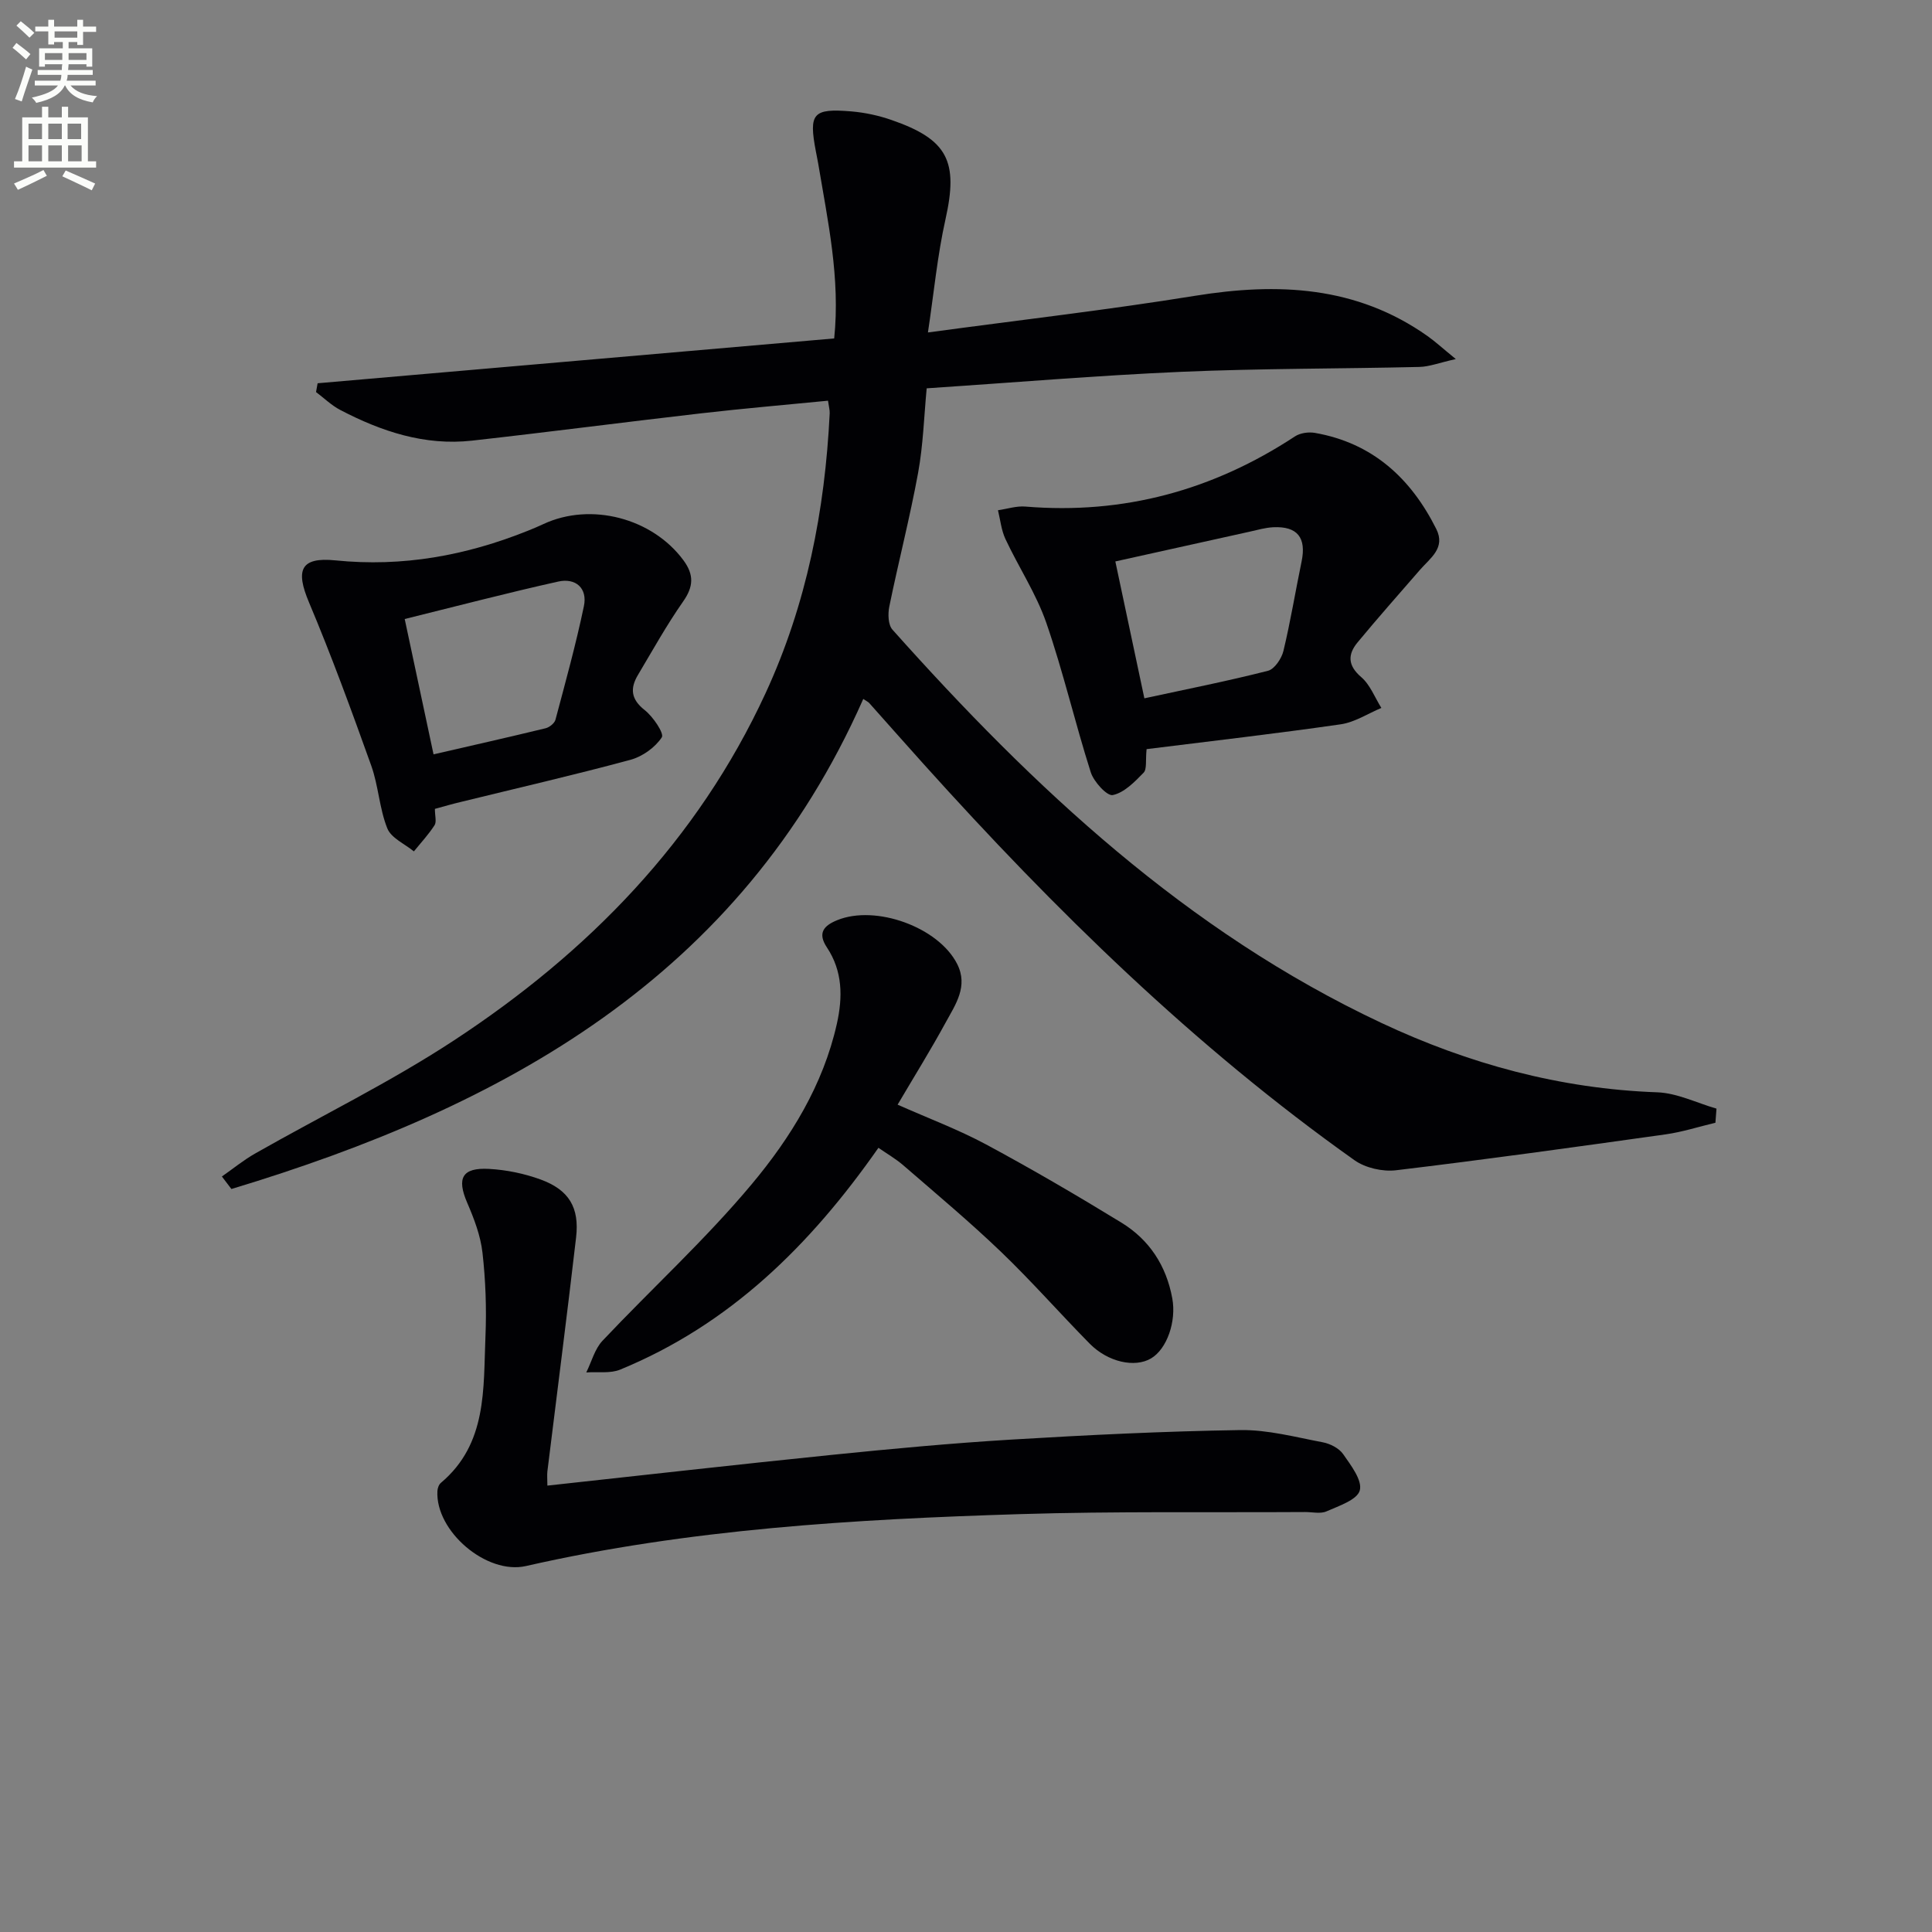
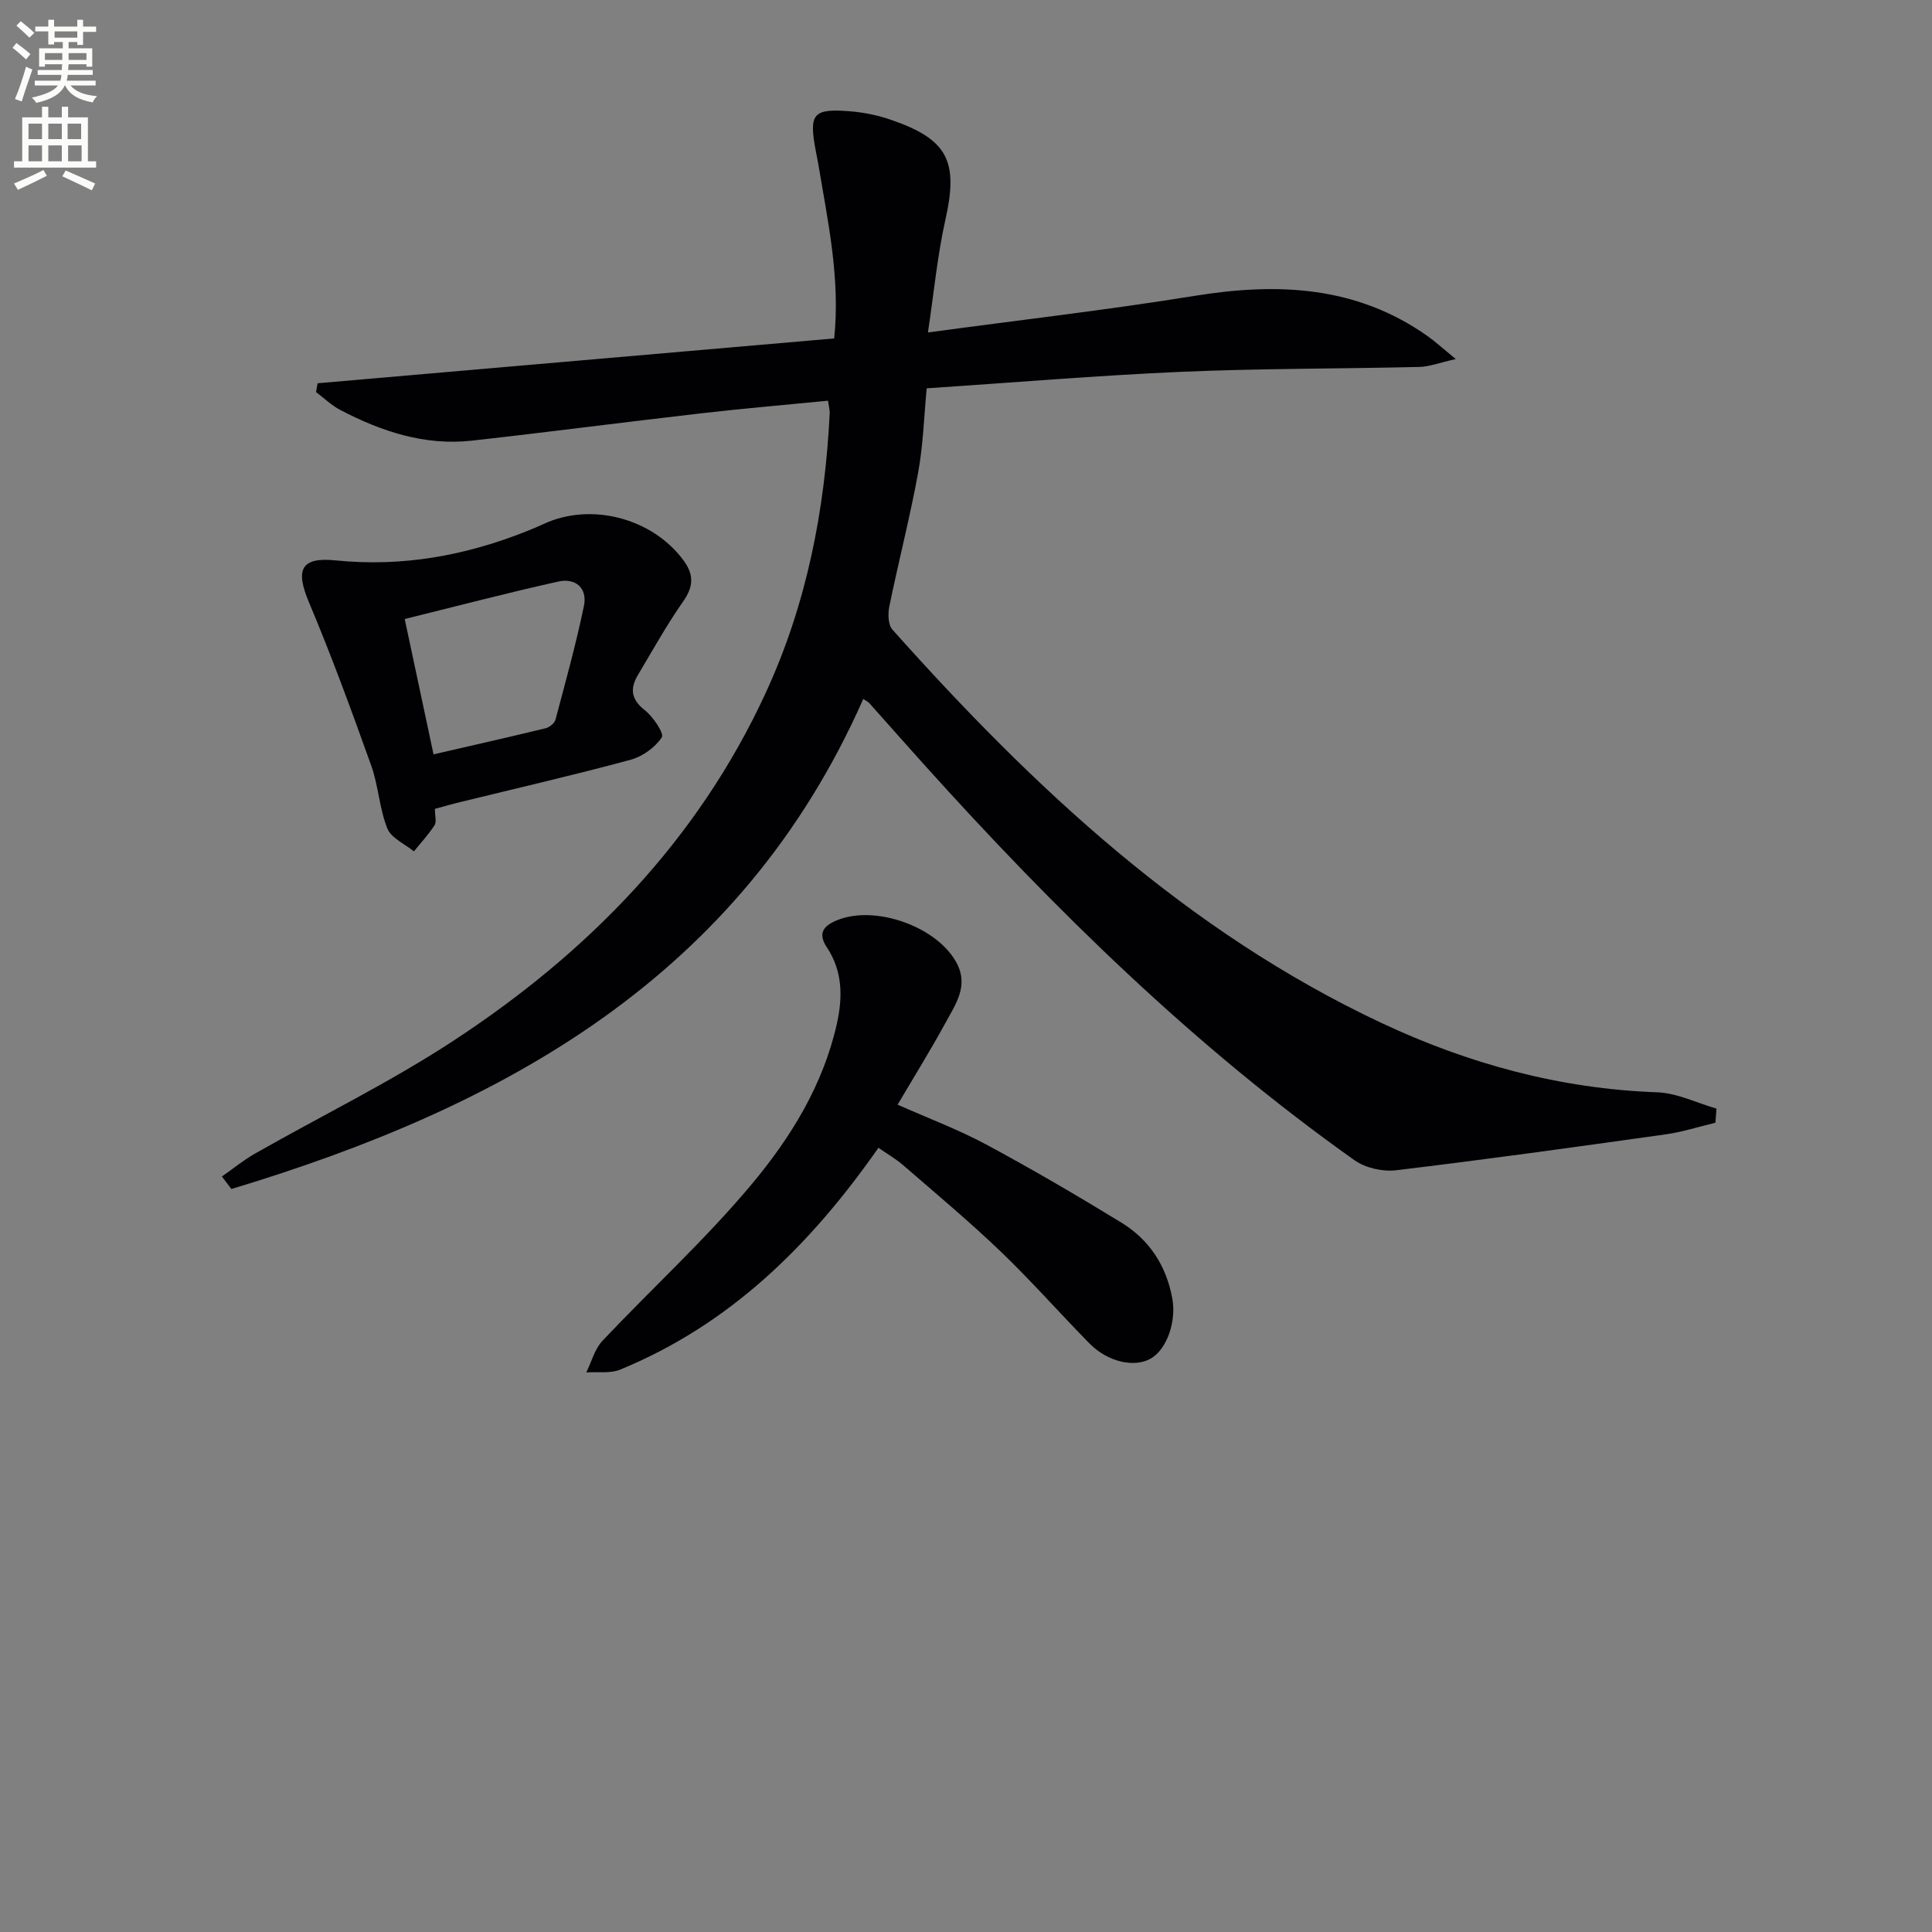
<svg xmlns="http://www.w3.org/2000/svg" enable-background="new 0 0 400 400" viewBox="0 0 400 400">
  <rect x="0" y="0" width="400" height="400" fill="#808080" stroke="none" />
  <path d="m2.6 9.9.8-1c.9.7 1.9 1.4 2.9 2.3l-.9 1.1c-1.1-1-2-1.8-2.8-2.4zm.5 10.6c.9-2.1 1.6-4.3 2.3-6.7.4.2.8.4 1.3.6-.7 2.1-1.5 4.3-2.2 6.6zm.3-15.2.9-.9c1 .8 2 1.6 2.8 2.4l-1 1c-.9-.9-1.8-1.7-2.7-2.5zm12.6-1.2h1.2v1.4h2.7v1.1h-2.7v2.7h-1.2v-.6h-1.8v1.3h4.9v3.8h-1.2v-.5h-3.7c0 .4-.1.9-.1 1.2h5.1v1h-5.2c0 .5-.1.9-.2 1.2h6v1h-5.2c1.1 1.3 2.9 2 5.5 2.2-.4.4-.7.8-.9 1.3-2.9-.5-4.8-1.6-5.7-3.5h-.1c-.8 1.7-2.7 2.9-5.9 3.6-.2-.4-.6-.8-.9-1.1 2.8-.6 4.6-1.4 5.4-2.5h-4.8v-1h5.3c.1-.3.2-.7.2-1.2h-4.9v-1h5c0-.4 0-.8.1-1.2h-3.6v.5h-1.2v-3.8h4.9v-1.3h-1.8v.5h-1.2v-2.7h-2.7v-1h2.7v-1.4h1.2v1.4h4.8zm-6.7 8.3h3.6c0-.4 0-.9 0-1.4h-3.6zm1.9-4.6h4.8v-1.3h-4.7v1.3zm6.7 3.2h-3.7v1.4h3.7z" fill="#fbfcfa" />
  <path d="m8.7 22.1h1.3v2.2h2.8v-2.2h1.3v2.2h4.1v9.1h1.7v1.3h-17v-1.3h1.7v-9.1h4.1zm.3 13.1.7 1.2c-1.8.9-3.8 1.9-6 2.9-.2-.4-.5-.8-.8-1.3 2.3-1 4.4-1.9 6.1-2.8zm-3.1-6.4h2.8v-3.2h-2.8zm0 4.6h2.8v-3.3h-2.8zm4.1-4.6h2.8v-3.2h-2.8zm0 4.6h2.8v-3.3h-2.8zm3.6 1.9c2.1.9 4.1 1.8 6.1 2.7l-.7 1.4c-2.2-1.1-4.2-2-6.1-2.9zm3.2-9.7h-2.8v3.2h2.8zm-2.7 7.8h2.8v-3.3h-2.8z" fill="#fbfcfa" />
  <g fill="#010104">
    <path d="m355.16 232.45c-3.44.82-6.84 1.92-10.32 2.41-18.59 2.61-37.18 5.2-55.81 7.43-2.78.33-6.34-.48-8.6-2.08-33.19-23.54-62.04-51.83-89.17-81.98-3.79-4.21-7.53-8.46-11.3-12.68-.21-.23-.53-.37-1.23-.84-25.49 57.68-74.47 84.46-130.82 101.46-.66-.86-1.31-1.73-1.97-2.59 2.31-1.61 4.5-3.41 6.94-4.79 13.71-7.8 27.97-14.76 41.13-23.4 27.73-18.2 50.38-41.3 64.5-71.89 8.49-18.39 12.29-37.84 13.27-57.94.03-.63-.16-1.27-.35-2.6-8.84.87-17.55 1.61-26.22 2.61-15.84 1.82-31.65 3.89-47.49 5.66-9.78 1.09-18.75-1.9-27.27-6.35-1.82-.95-3.36-2.46-5.02-3.71.11-.61.22-1.22.33-1.82 35.6-3.09 71.19-6.17 106.95-9.28 1.29-12.46-1.33-24.33-3.32-36.26-.14-.82-.32-1.63-.47-2.45-1.51-7.91-.65-8.97 7.4-8.29 2.78.24 5.61.85 8.25 1.77 11.7 4.04 13.86 8.58 11.19 20.53-1.68 7.5-2.4 15.21-3.64 23.46 19.44-2.63 37.41-4.69 55.25-7.58 17.16-2.78 33.46-2.08 48.2 8.34 1.58 1.12 3.01 2.44 5.84 4.75-3.45.77-5.48 1.58-7.53 1.63-16.43.39-32.87.3-49.29 1.01-17.43.76-34.83 2.23-52.73 3.42-.55 5.77-.72 11.73-1.78 17.52-1.7 9.27-4.07 18.42-5.96 27.66-.31 1.52-.25 3.77.65 4.78 29.21 32.74 60.92 62.47 101.2 81.41 18.06 8.49 37.02 13.66 57.14 14.38 4.12.15 8.18 2.2 12.27 3.38-.08.95-.15 1.94-.22 2.92z" />
-     <path d="m113.33 307.58c19.95-2.17 39.39-4.38 58.85-6.36 12.39-1.26 24.81-2.42 37.24-3.17 15.76-.95 31.55-1.72 47.33-1.97 5.7-.09 11.44 1.46 17.11 2.53 1.54.29 3.38 1.23 4.23 2.46 1.61 2.31 4 5.42 3.44 7.5-.52 1.95-4.33 3.21-6.89 4.34-1.26.56-2.96.13-4.45.14-19.65.12-39.31-.17-58.94.43-34.36 1.06-68.66 3.08-102.35 10.75-8.18 1.86-18.78-7.23-18.34-15.52.03-.59.29-1.34.72-1.7 9.65-8.12 8.77-19.5 9.23-30.35.24-5.76.03-11.59-.62-17.32-.4-3.52-1.74-7.03-3.16-10.32-2.2-5.1-1.08-7.32 4.54-7.01 3.59.2 7.28.96 10.65 2.19 5.88 2.15 8.08 5.8 7.35 12.03-1.87 16.15-3.96 32.27-5.94 48.4-.09.82 0 1.64 0 2.95z" />
    <path d="m181.87 237.64c-14.22 20.34-30.87 36.63-53.46 45.92-2.07.85-4.67.42-7.03.59 1.1-2.21 1.74-4.84 3.36-6.56 10.25-10.86 21.35-20.99 30.9-32.42 8.06-9.64 14.78-20.51 17.62-33.19 1.24-5.54 1.21-10.91-2.06-15.83-1.99-2.99-.64-4.51 2.14-5.64 7.98-3.25 20.97 1.45 24.83 9.07 2.34 4.62-.35 8.4-2.38 12.12-3.08 5.65-6.48 11.12-9.95 17.01 6.31 2.8 12.53 5.13 18.33 8.24 9.5 5.11 18.82 10.56 28.02 16.19 5.77 3.54 9.28 8.9 10.52 15.68.87 4.73-1.08 10.47-4.41 12.43-3.34 1.97-8.9.78-12.69-3.06-6.19-6.28-12.02-12.93-18.38-19.03-6.48-6.21-13.38-11.98-20.17-17.86-1.6-1.39-3.47-2.46-5.19-3.66z" />
-     <path d="m237.39 155.1c-.25 2.36.1 4.15-.63 4.89-1.85 1.9-4.01 4.13-6.37 4.62-1.19.25-3.93-2.75-4.56-4.72-3.27-10.25-5.69-20.78-9.2-30.93-2.09-6.04-5.73-11.52-8.46-17.35-.86-1.83-1.06-3.97-1.55-5.97 1.9-.27 3.83-.92 5.69-.76 20.32 1.68 38.82-3.37 55.8-14.53 1.08-.71 2.79-.95 4.1-.73 11.95 2.08 19.89 9.38 25.16 19.91 1.97 3.93-1.27 6.02-3.38 8.45-4.33 4.99-8.71 9.93-12.92 15.02-2.05 2.48-2.07 4.77.76 7.19 1.85 1.59 2.81 4.22 4.17 6.38-2.8 1.17-5.51 2.97-8.42 3.39-13.3 1.92-26.64 3.45-40.19 5.14zm-6.47-38.86c2.07 9.75 3.98 18.78 6.01 28.34 8.84-1.91 17.27-3.58 25.59-5.7 1.36-.35 2.82-2.53 3.2-4.11 1.47-6.11 2.48-12.34 3.76-18.51 1.02-4.93-.85-7.34-5.87-7.1-1.64.08-3.27.56-4.89.92-9.18 2.03-18.36 4.06-27.8 6.16z" />
-     <path d="m90.04 167.47c0 1.44.38 2.68-.07 3.38-1.24 1.93-2.83 3.63-4.28 5.42-1.9-1.56-4.7-2.76-5.5-4.76-1.65-4.11-1.83-8.79-3.32-12.97-4.07-11.37-8.22-22.73-12.91-33.86-2.77-6.59-1.83-9.4 5.49-8.66 13.93 1.41 27.03-1 39.83-6.13 1.08-.43 2.15-.89 3.21-1.38 9.84-4.6 22.57-1.24 29.01 7.49 2.21 3 2.1 5.45-.07 8.54-3.41 4.87-6.31 10.1-9.36 15.22-1.65 2.78-1.44 5.02 1.41 7.26 1.73 1.36 4.07 4.83 3.54 5.64-1.39 2.1-4.01 3.98-6.49 4.65-11.69 3.16-23.5 5.87-35.27 8.76-1.61.38-3.2.85-5.22 1.4zm-6.25-39.31c2.08 9.76 3.99 18.73 5.97 28.02 8.11-1.87 15.67-3.57 23.19-5.4.8-.19 1.85-1.03 2.05-1.76 2.08-7.81 4.24-15.62 5.89-23.52.78-3.73-1.7-5.9-5.33-5.09-10.44 2.32-20.8 5.04-31.77 7.75z" />
+     <path d="m90.04 167.47c0 1.44.38 2.68-.07 3.38-1.24 1.93-2.83 3.63-4.28 5.42-1.9-1.56-4.7-2.76-5.5-4.76-1.65-4.11-1.83-8.79-3.32-12.97-4.07-11.37-8.22-22.73-12.91-33.86-2.77-6.59-1.83-9.4 5.49-8.66 13.93 1.41 27.03-1 39.83-6.13 1.08-.43 2.15-.89 3.21-1.38 9.84-4.6 22.57-1.24 29.01 7.49 2.21 3 2.1 5.45-.07 8.54-3.41 4.87-6.31 10.1-9.36 15.22-1.65 2.78-1.44 5.02 1.41 7.26 1.73 1.36 4.07 4.83 3.54 5.64-1.39 2.1-4.01 3.98-6.49 4.65-11.69 3.16-23.5 5.87-35.27 8.76-1.61.38-3.2.85-5.22 1.4zm-6.25-39.31c2.08 9.76 3.99 18.73 5.97 28.02 8.11-1.87 15.67-3.57 23.19-5.4.8-.19 1.85-1.03 2.05-1.76 2.08-7.81 4.24-15.62 5.89-23.52.78-3.73-1.7-5.9-5.33-5.09-10.44 2.32-20.8 5.04-31.77 7.75" />
  </g>
</svg>